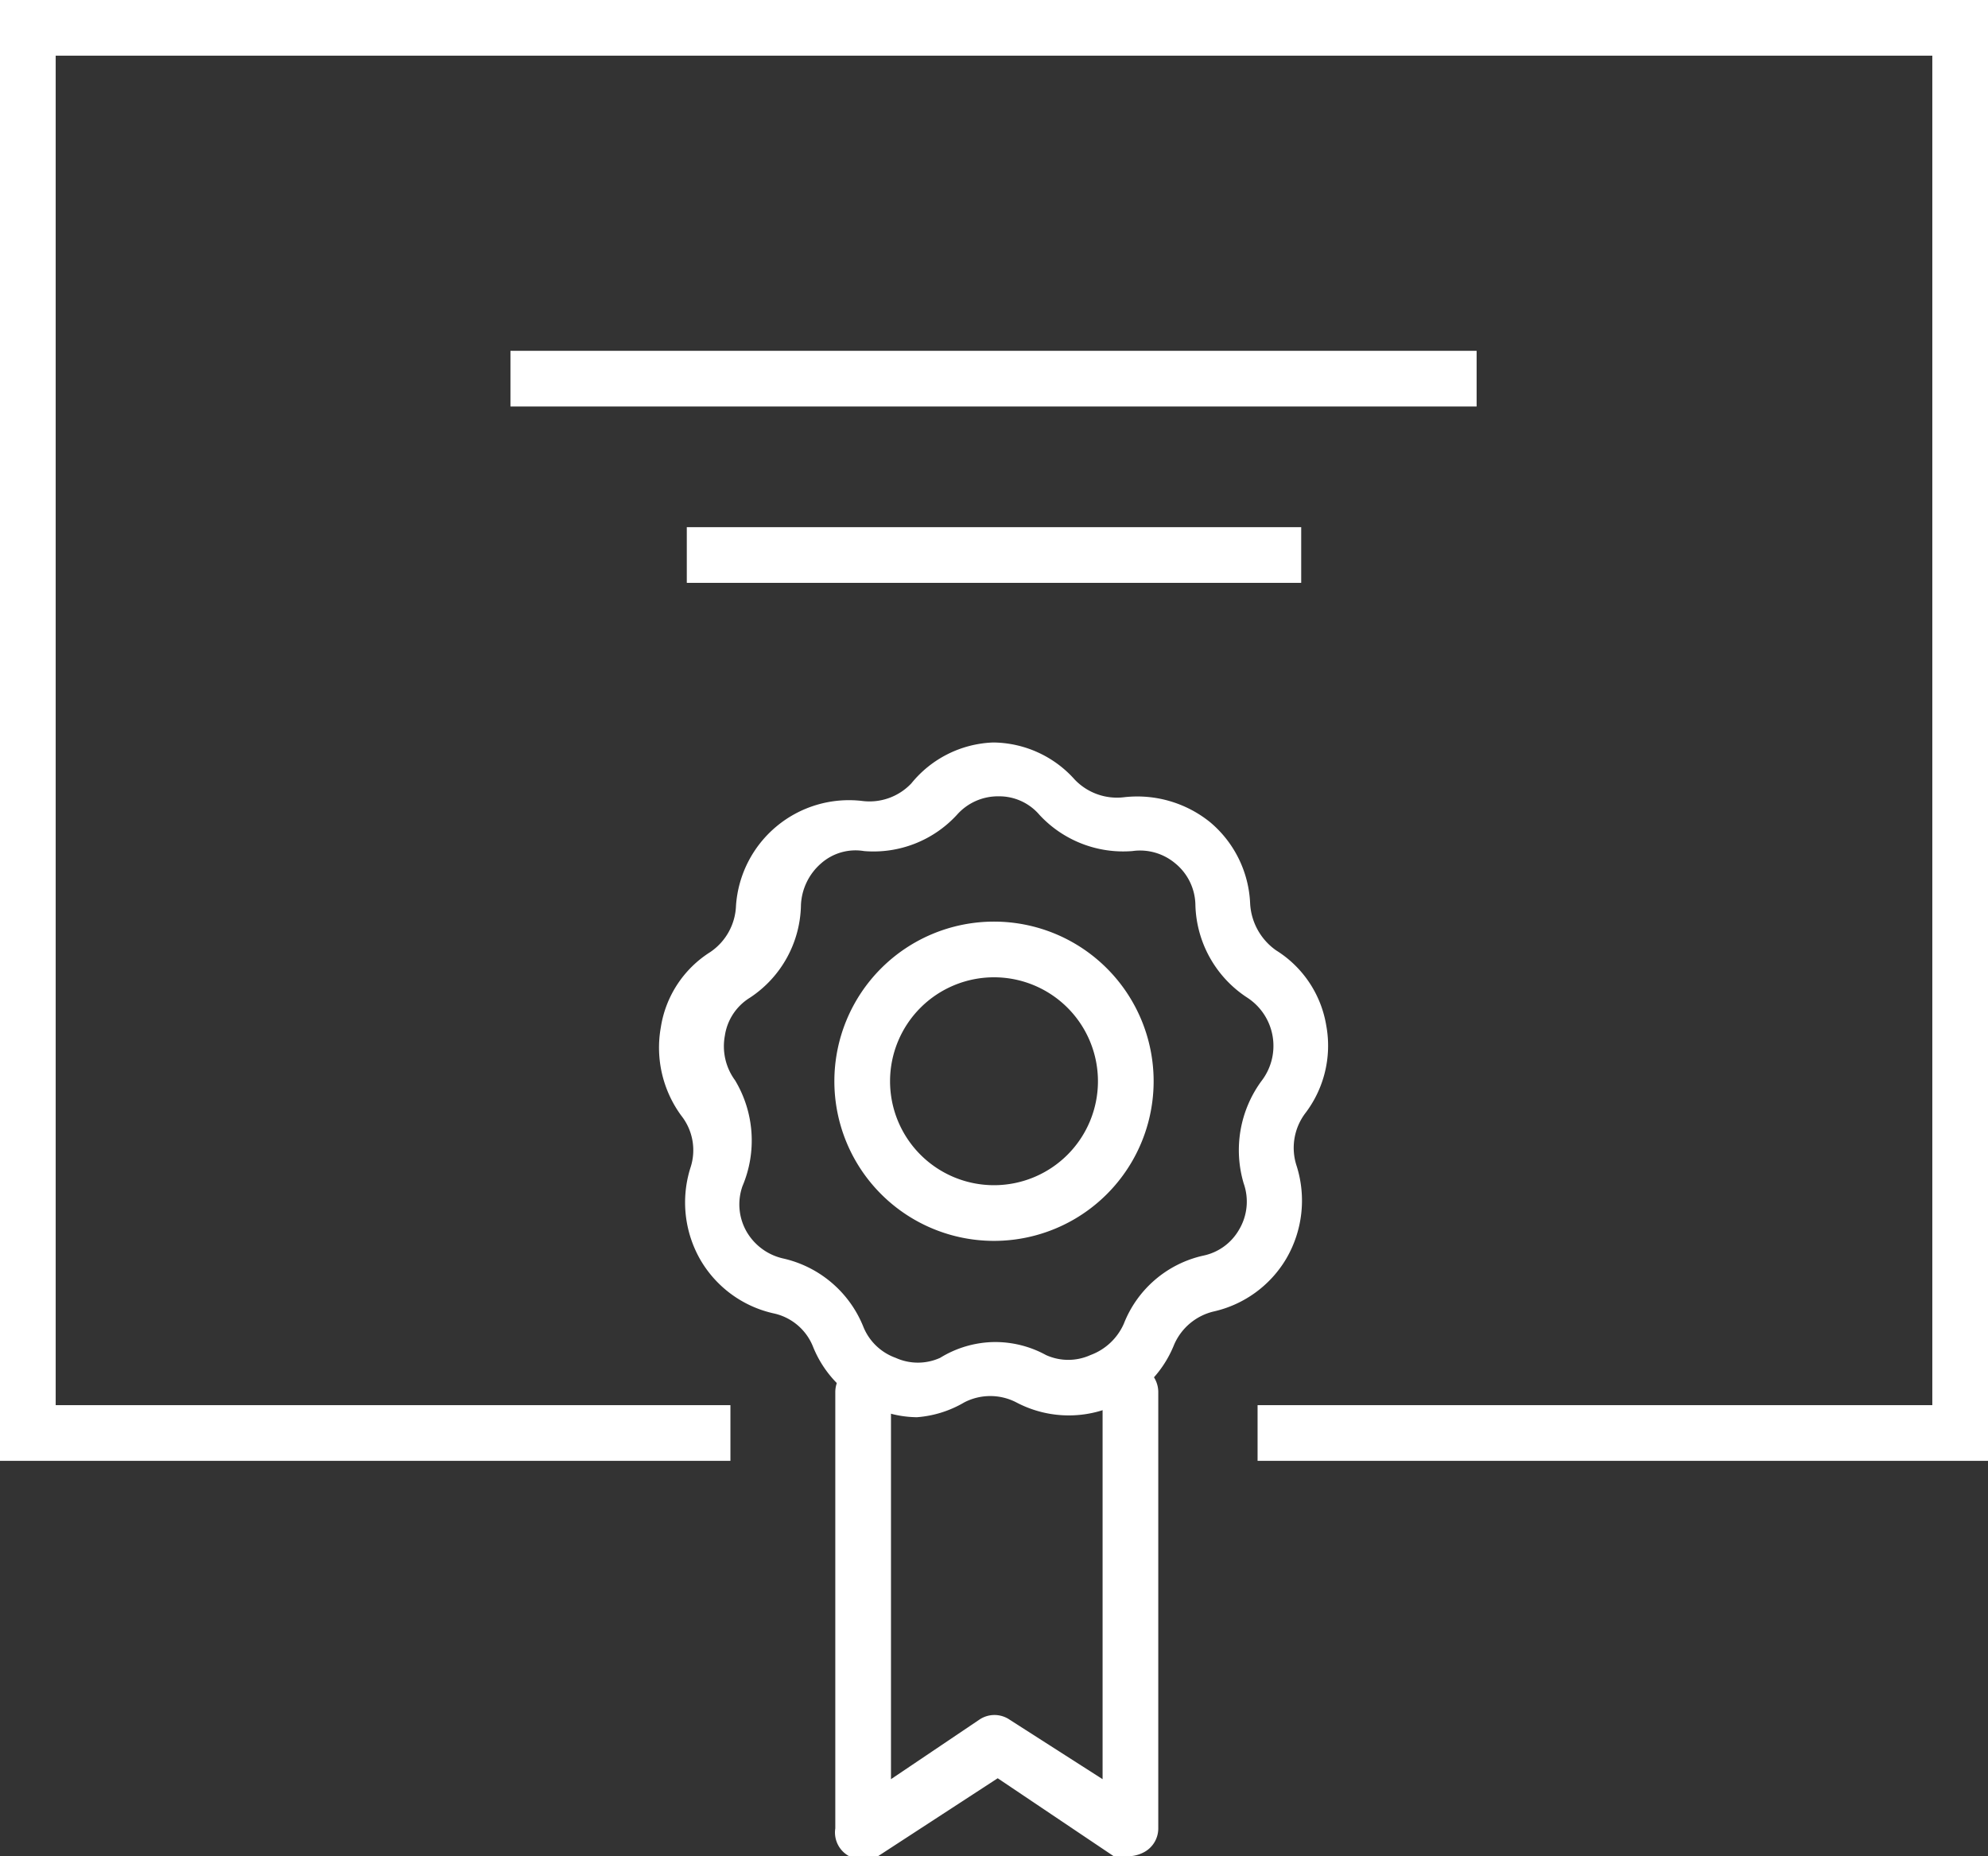
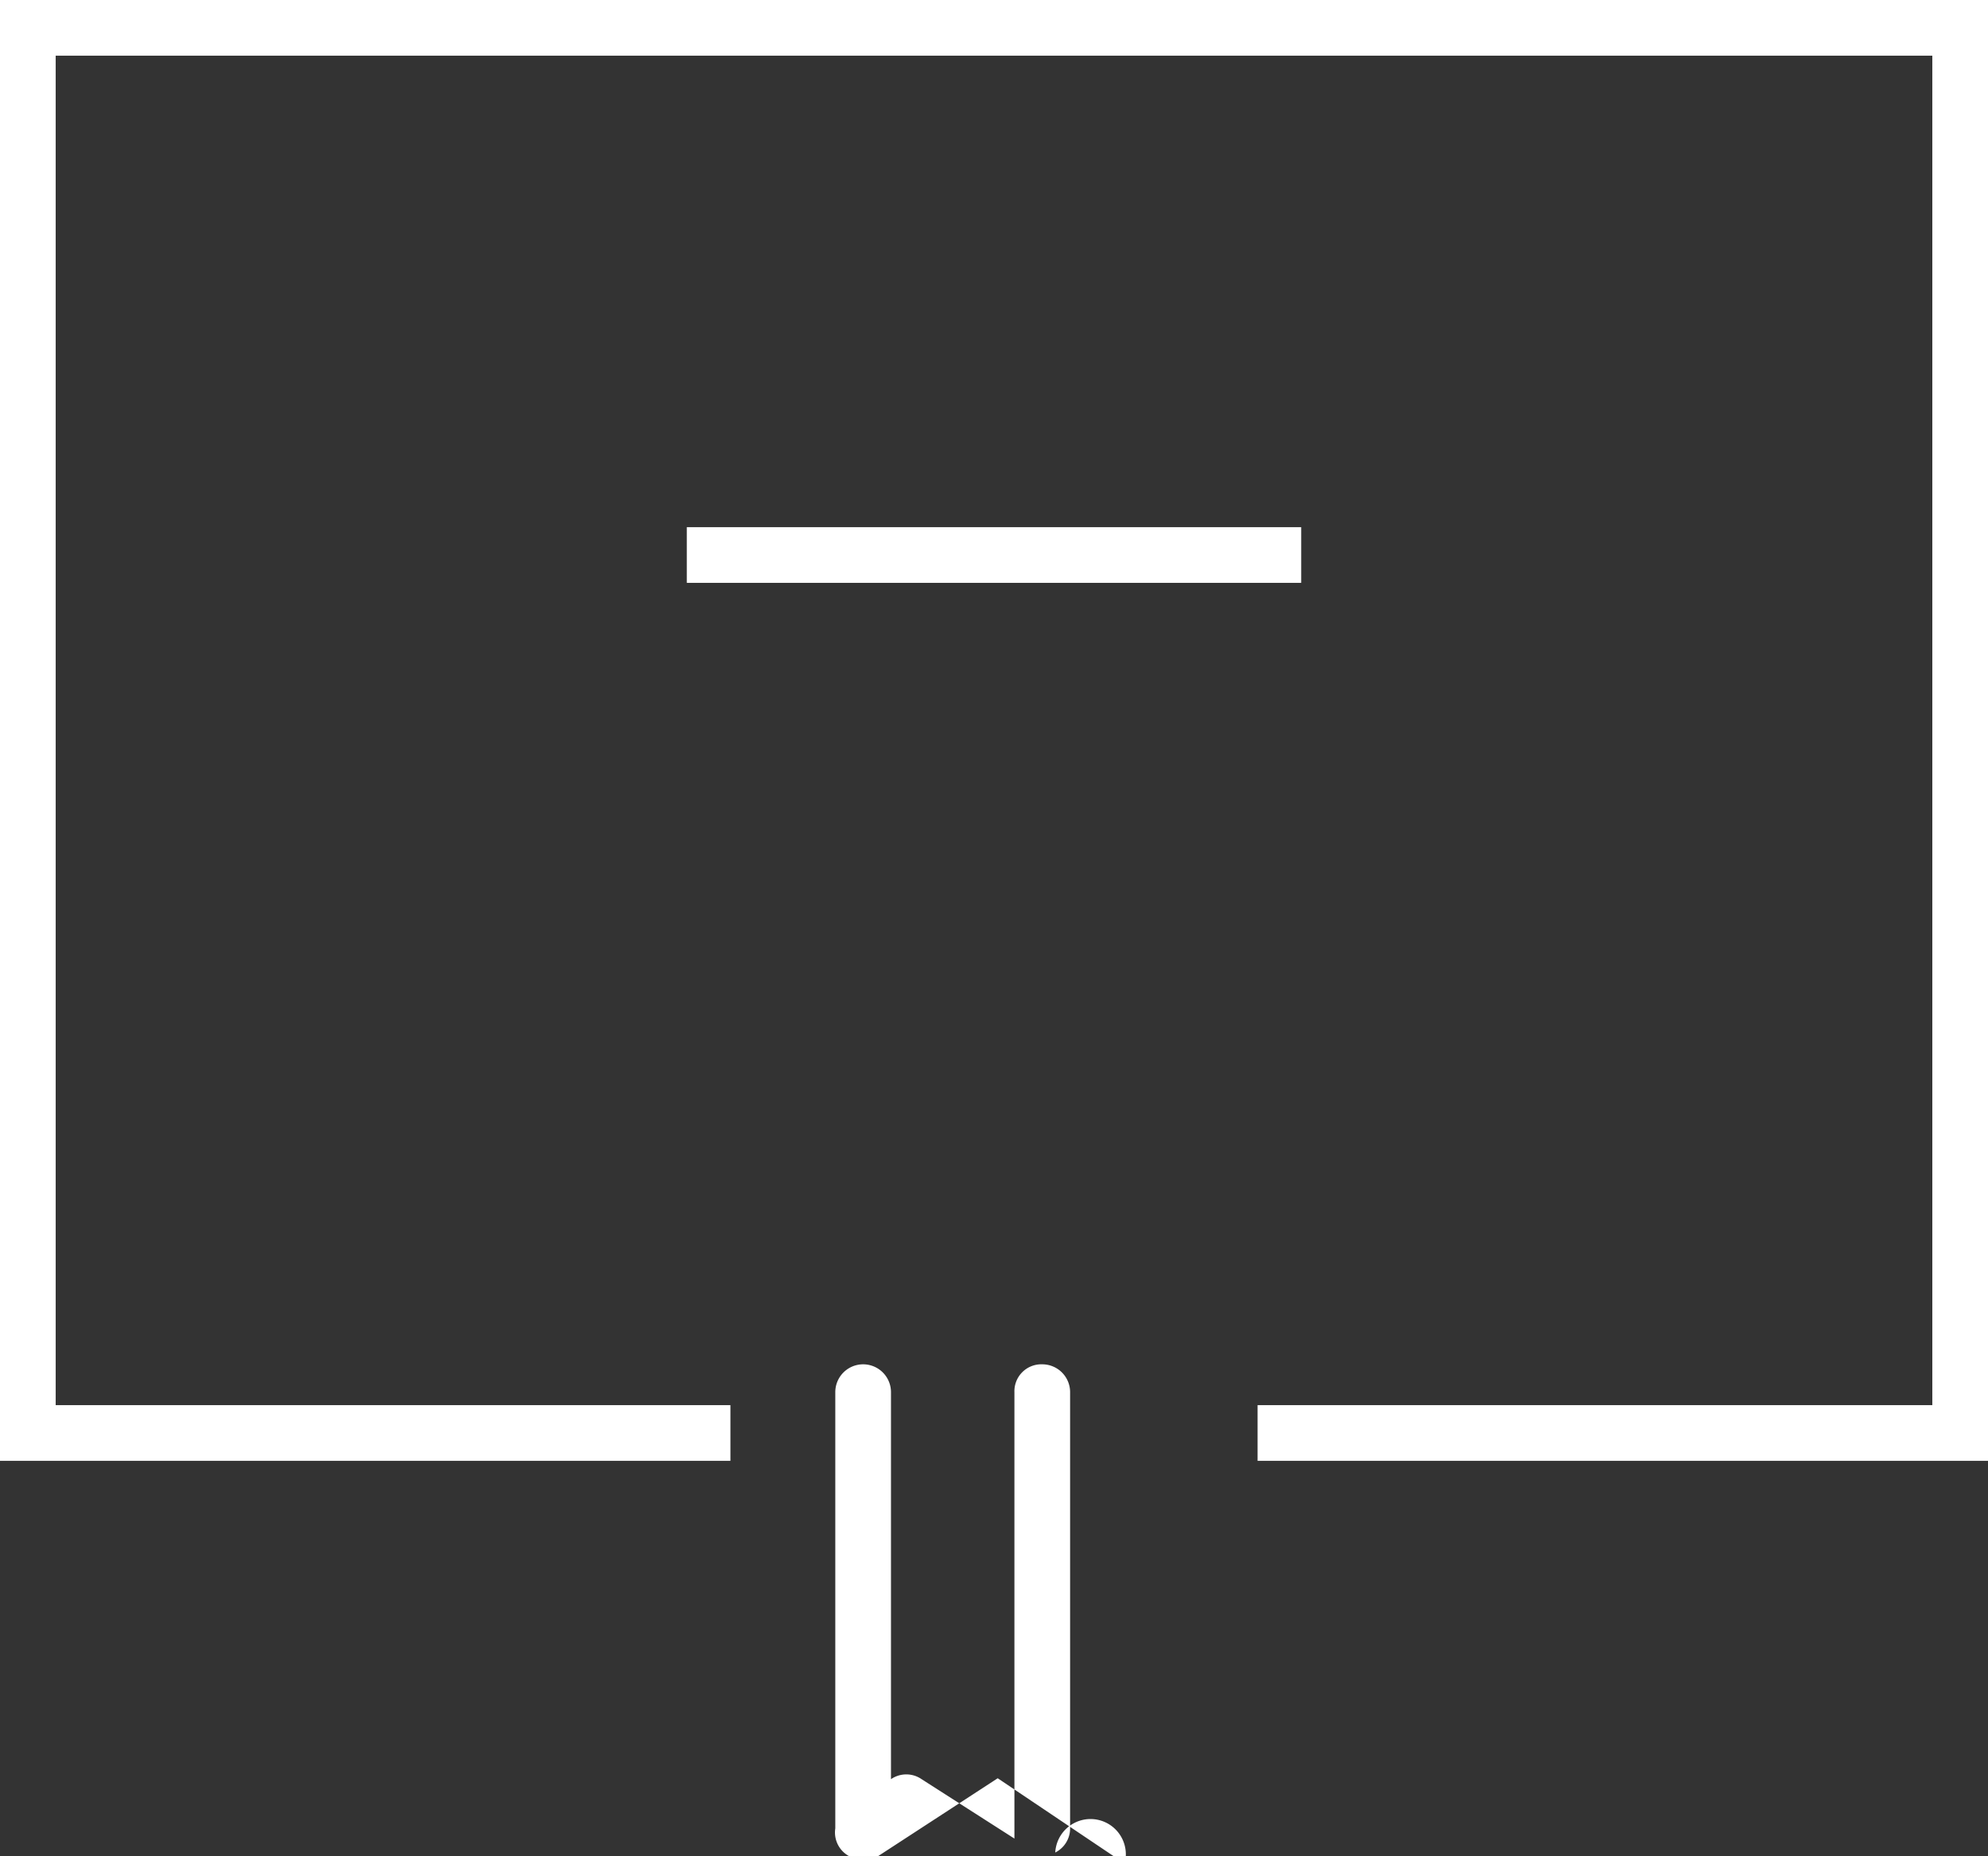
<svg xmlns="http://www.w3.org/2000/svg" viewBox="0 0 21.42 20">
  <rect x="0" y="0" width="21.42" height="20" fill="#333333" stroke="none" />
  <defs>
    <style>.cls-1{fill:#fff;}</style>
  </defs>
  <title>Insurance</title>
  <g id="Layer_2" data-name="Layer 2">
    <g id="Layer_1-2" data-name="Layer 1">
      <polygon class="cls-1" points="21.42 15.74 13.55 15.74 13.55 15.14 20.82 15.14 20.82 0.6 0.6 0.6 0.6 15.14 7.87 15.14 7.87 15.74 0 15.74 0 0 21.42 0 21.42 15.74" />
-       <path class="cls-1" d="M12.13,20A.34.34,0,0,1,12,20l-1.25-.84L9.46,20a.31.31,0,0,1-.31,0A.29.29,0,0,1,9,19.7V15a.3.3,0,1,1,.6,0v4.17l.95-.64a.29.29,0,0,1,.33,0l1,.64V15a.29.29,0,0,1,.3-.3.3.3,0,0,1,.3.3V19.7a.29.29,0,0,1-.16.26A.37.37,0,0,1,12.13,20Z" />
-       <rect class="cls-1" x="5.5" y="3.78" width="10.41" height="0.6" />
+       <path class="cls-1" d="M12.13,20A.34.34,0,0,1,12,20l-1.25-.84L9.46,20a.31.31,0,0,1-.31,0A.29.29,0,0,1,9,19.7V15a.3.3,0,1,1,.6,0v4.17a.29.29,0,0,1,.33,0l1,.64V15a.29.29,0,0,1,.3-.3.3.3,0,0,1,.3.3V19.7a.29.29,0,0,1-.16.26A.37.37,0,0,1,12.13,20Z" />
      <rect class="cls-1" x="7.4" y="5.68" width="6.62" height="0.6" />
-       <path class="cls-1" d="M9.88,15.27a1.15,1.15,0,0,1-.41-.08,1.19,1.19,0,0,1-.71-.68.59.59,0,0,0-.43-.36,1.22,1.22,0,0,1-.78-.57,1.24,1.24,0,0,1-.11-1,.6.6,0,0,0-.1-.56,1.24,1.24,0,0,1-.22-.95,1.17,1.17,0,0,1,.53-.81.63.63,0,0,0,.28-.5A1.22,1.22,0,0,1,9.29,8.63a.62.62,0,0,0,.53-.19A1.19,1.19,0,0,1,10.7,8h0a1.19,1.19,0,0,1,.88.4h0a.63.63,0,0,0,.53.19,1.25,1.25,0,0,1,.93.27,1.21,1.21,0,0,1,.43.88.66.66,0,0,0,.28.5,1.18,1.18,0,0,1,.54.81,1.2,1.2,0,0,1-.23.95.62.62,0,0,0-.09.56,1.24,1.24,0,0,1-.11,1,1.22,1.22,0,0,1-.78.57.62.62,0,0,0-.43.36,1.2,1.2,0,0,1-.7.68,1.21,1.21,0,0,1-1-.06.61.61,0,0,0-.56,0A1.18,1.18,0,0,1,9.88,15.27Zm.83-.81a1.14,1.14,0,0,1,.56.14.58.58,0,0,0,.48,0,.63.63,0,0,0,.36-.34,1.2,1.2,0,0,1,.85-.73.58.58,0,0,0,.39-.28.59.59,0,0,0,.05-.5,1.26,1.26,0,0,1,.19-1.1.62.62,0,0,0-.15-.9,1.23,1.23,0,0,1-.56-1,.59.59,0,0,0-.22-.45.59.59,0,0,0-.46-.13,1.23,1.23,0,0,1-1-.39h0a.57.57,0,0,0-.44-.2h0a.59.59,0,0,0-.45.2,1.22,1.22,0,0,1-1,.39.56.56,0,0,0-.46.13.63.63,0,0,0-.22.45,1.22,1.22,0,0,1-.55,1,.58.58,0,0,0-.27.41.62.62,0,0,0,.11.48A1.26,1.26,0,0,1,8,12.78a.59.59,0,0,0,.05.5.61.61,0,0,0,.39.28,1.22,1.22,0,0,1,.86.73.59.59,0,0,0,.35.34.58.58,0,0,0,.48,0A1.14,1.14,0,0,1,10.71,14.46Z" />
-       <path class="cls-1" d="M10.71,13.37a1.72,1.72,0,1,1,1.72-1.72A1.72,1.72,0,0,1,10.71,13.37Zm0-2.84a1.12,1.12,0,1,0,1.12,1.12A1.12,1.12,0,0,0,10.71,10.53Z" />
    </g>
  </g>
</svg>